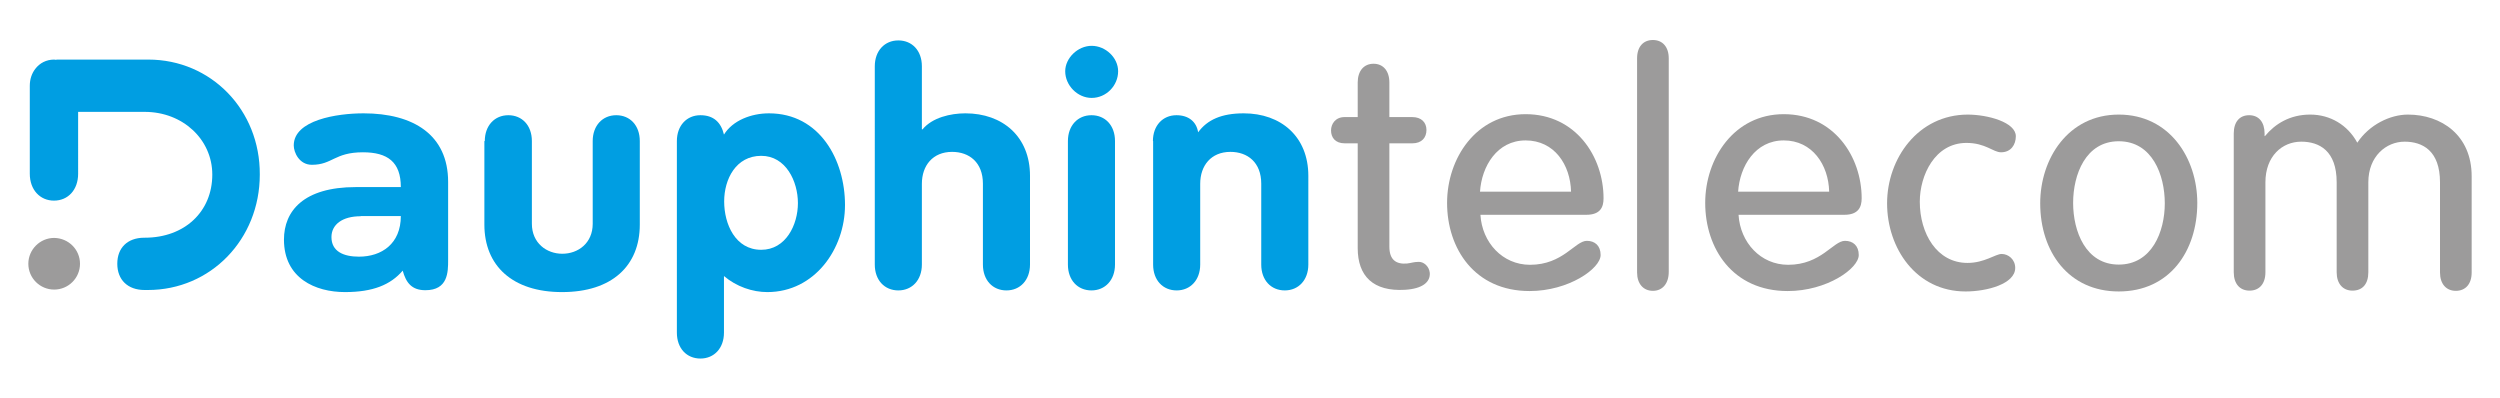
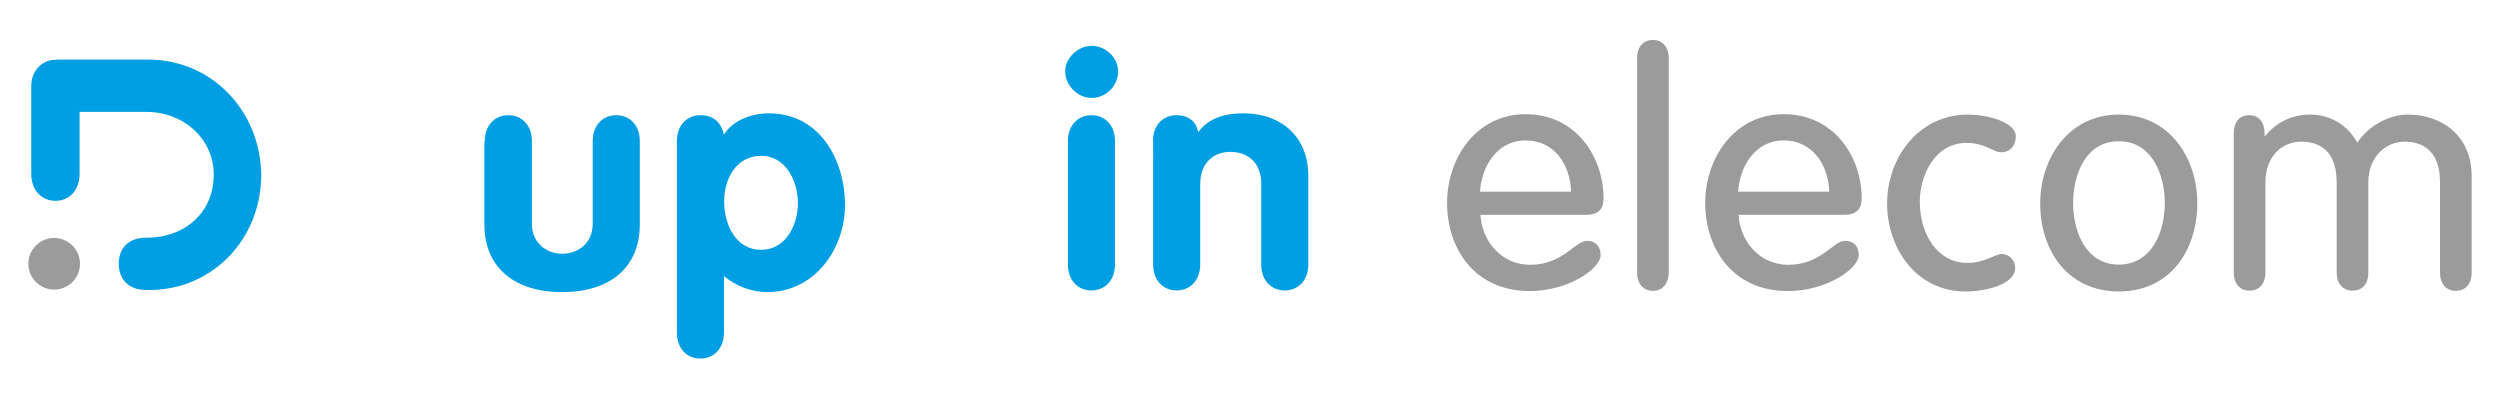
<svg xmlns="http://www.w3.org/2000/svg" id="Calque_1" x="0px" y="0px" viewBox="0 0 1200 190.8" style="enable-background:new 0 0 1200 190.8;" xml:space="preserve">
  <style type="text/css">	.st0{fill:#9C9B9B;}	.st1{fill:#009EE2;}</style>
  <g>
-     <path class="st0" d="M674.4,139.1c-15.2,0.9-22.7-6.5-22.7-20V68.8h-6.2c-4.7,0-6.6-2.9-6.6-6.2c0-3.1,2.1-6.4,6.5-6.4h6.3V39.6  c0-5.6,3-9,7.6-9c4.6,0,7.6,3.4,7.6,9v16.6h11c4.4,0,6.8,2.6,6.8,6.2c0,3.6-2.2,6.4-6.8,6.4h-11v49.6c0,6.3,3.2,8.5,8.4,8.1  c2.4-0.3,3.3-0.8,5.8-0.8c2.4,0,4.9,2.2,5.2,5.3C686.6,135.4,682.8,138.6,674.4,139.1z" />
    <path class="st0" d="M761.4,103.1h-50.8c0.8,13.3,10.6,24,23.8,24c15.9,0,21.6-11.5,27.3-11.5c3.8,0,6.6,2.3,6.6,6.8  c0,6.5-15.3,17.3-34.1,17.3c-26.4,0-39.6-20.4-39.6-42.3c0-21.4,13.9-42.6,37.7-42.6c24,0,37.4,20.3,37.4,40.4  C769.7,99.4,768.2,103.1,761.4,103.1z M732.3,67.4c-13.7,0-21.1,12.4-21.9,24.6h43.7C753.8,79.1,746.1,67.4,732.3,67.4z" />
    <path class="st0" d="M793.4,139.6c-4.6,0-7.6-3.4-7.6-8.8V28c0-5.6,3-8.8,7.6-8.8c4.6,0,7.6,3.3,7.6,8.8v102.5  C801,136.1,798,139.6,793.4,139.6z" />
    <path class="st0" d="M885.3,103.1h-50.8c0.8,13.3,10.6,24,23.8,24c15.9,0,21.6-11.5,27.3-11.5c3.8,0,6.6,2.3,6.6,6.8  c0,6.5-15.3,17.3-34.1,17.3c-26.4,0-39.6-20.4-39.6-42.3c0-21.4,13.9-42.6,37.7-42.6c24,0,37.4,20.3,37.4,40.4  C893.6,99.4,892,103.1,885.3,103.1z M856.2,67.4c-13.7,0-21.1,12.4-21.9,24.6H878C877.7,79.1,869.9,67.4,856.2,67.4z" />
    <path class="st0" d="M960.5,73.1c-3.8,0-7.4-4.5-16.6-4.5c-15.2,0-22.4,15.6-22.4,28.2c0,15.3,8.2,29.4,22.9,29.4  c8.2,0,13.4-4.3,16.4-4.3c3.2,0,6.5,2.6,6.5,6.7c0,7.7-13.6,11.3-23.8,11.3c-23.8,0-37.7-20.8-37.7-42.3  c0-21.4,14.8-42.6,38.8-42.6h-0.2c9.8,0,23.2,3.7,23.2,10.4C967.6,69.4,965.3,73.1,960.5,73.1z" />
    <path class="st0" d="M1017,139.9c-24.1,0-37.7-19.1-37.7-42.3c0-21.4,13.4-42.6,37.7-42.6c24.5,0,37.7,21.1,37.7,42.4  C1054.7,120.7,1041.3,139.9,1017,139.9z M1017,67.8c-15.9,0-21.9,16-21.9,29.6s6,29.6,21.9,29.6c15.9,0,22.1-15.8,22.1-29.4  S1033.1,67.8,1017,67.8z" />
    <path class="st0" d="M1108.9,55c9.6,0,18,5,22.6,13.5c5.8-8.7,15.8-13.5,24.3-13.5c16.1,0,30.6,9.9,30.6,29.6v46.2  c0,5.6-3,8.8-7.6,8.8c-4.6,0-7.6-3.3-7.6-8.8V87.5c0-15.2-8.4-19.5-17-19.5c-8.8,0-17.4,7-17.4,19.5v43.2c0,5.6-2.8,8.8-7.6,8.8  c-4.6,0-7.6-3.3-7.6-8.8V87.5c0-15.2-8.4-19.5-17-19.5c-9.2,0-17.2,7-17.2,19.5v43.2c0,5.6-3,8.8-7.6,8.8c-4.7,0-7.6-3.3-7.6-8.8  V64.1c0-5.6,2.8-8.8,7.4-8.8c4.6,0,7.4,3.3,7.4,8.8v1.2h0.2C1092,59.5,1099.1,55,1108.9,55z" />
  </g>
  <g>
    <g>
-       <path class="st1" d="M174.2,73.1c-13.7,0-14.6,6-24.5,6c-6.1,0-8.7-6-8.7-9.3c0-12.2,20.8-15.4,33.5-15.4   c23.9,0,40.6,10.3,40.6,32.9v37.5c0,5.7,0,14.5-10.9,14.5c-6.6,0-9.3-3.6-10.9-9.4c-5.8,6.8-14.3,10.3-27.7,10.3   c-14.2,0-29.3-6.6-29.3-25.2c0-13.7,9.4-25.2,34.5-25.2h21.6C192.4,77.7,186,73.1,174.2,73.1z M173.1,103.8c-8.8,0-14,4-14,10   c0,6.9,5.8,9.4,13.2,9.4c10.9,0,20.1-6.2,20.1-19.5H173.1z" />
      <path class="st1" d="M232.7,67.7c0-7.4,4.7-12.4,11.3-12.4c6.6,0,11.3,4.9,11.3,12.4v39.7c0,9.3,7.1,14.4,14.6,14.4   c7.6,0,14.6-5.1,14.6-14.4V67.7c0-7.4,4.7-12.4,11.3-12.4c6.6,0,11.3,4.9,11.3,12.4v40.1c0,19.8-13.4,32.4-37.3,32.4   s-37.3-12.7-37.3-32.4V67.7z" />
      <path class="st1" d="M324.9,67.7c0-7.4,4.7-12.4,11.3-12.4c6.3,0,9.9,3.4,11.3,9.3c4.2-6.8,13.1-10.2,21.6-10.2   c24.4,0,36.5,22.4,36.5,44c0,21-14.5,41.8-37.3,41.8c-7.1,0-14.8-2.6-20.8-7.7v27.2c0,7.4-4.7,12.4-11.3,12.4s-11.3-4.9-11.3-12.4   V67.7z M365.4,119.9c11.8,0,17.6-12,17.6-22.4c0-10.5-5.8-22.7-17.6-22.7c-12.1,0-17.8,11.1-17.8,21.9S352.9,119.9,365.4,119.9z" />
-       <path class="st1" d="M419.9,31.8c0-7.4,4.7-12.4,11.3-12.4c6.6,0,11.3,4.9,11.3,12.4v30.3h0.3c4.7-5.7,13.5-7.7,20.6-7.7   c17.8,0,31,11.1,31,30V127c0,7.4-4.7,12.4-11.3,12.4c-6.6,0-11.3-4.9-11.3-12.4V88.2c0-10.3-6.6-15.3-14.8-15.3   c-9.3,0-14.5,6.6-14.5,15.3V127c0,7.4-4.7,12.4-11.3,12.4c-6.6,0-11.3-4.9-11.3-12.4V31.8z" />
      <path class="st1" d="M536.7,34.2c0,6.9-5.7,12.8-12.7,12.8c-6.8,0-12.7-6-12.7-12.8c0-6.3,6-12.2,12.7-12.2   C530.7,22,536.7,27.7,536.7,34.2z M512.6,67.7c0-7.4,4.7-12.4,11.3-12.4c6.6,0,11.3,4.9,11.3,12.4V127c0,7.4-4.7,12.4-11.3,12.4   c-6.6,0-11.3-4.9-11.3-12.4V67.7z" />
      <path class="st1" d="M553.4,67.7c0-7.4,4.7-12.4,11.3-12.4c5.8,0,9.6,3.1,10.4,8.2c4.4-6,11.2-9.1,21.9-9.1c17.8,0,31,11.1,31,30   V127c0,7.4-4.7,12.4-11.3,12.4c-6.6,0-11.3-4.9-11.3-12.4V88.2c0-10.3-6.6-15.3-14.8-15.3c-9.3,0-14.5,6.6-14.5,15.3V127   c0,7.4-4.7,12.4-11.3,12.4c-6.6,0-11.3-4.9-11.3-12.4V67.7z" />
    </g>
    <g>
      <path class="st0" d="M38.4,126.6c0,6.9-5.6,12.4-12.4,12.4c-6.8,0-12.4-5.5-12.4-12.4c0-6.8,5.6-12.4,12.4-12.4   C32.9,114.3,38.4,119.8,38.4,126.6z" />
-       <path class="st1" d="M71.2,28.6H27.5c-0.3,0-0.5,0.1-0.8,0.1c-0.2,0-0.4-0.1-0.7-0.1c-3.8,0-7,1.7-9.1,4.5   c-1.6,2.1-2.6,4.8-2.6,8.1c0,0.1,0,0.1,0,0.2c0,0.1,0,0.1,0,0.2v41.8c0,7.7,4.9,12.9,11.6,12.9c6.8,0,11.6-5.2,11.6-12.9V53.7h32   c18.2,0,32.4,13.2,32.4,30.1c0,17.8-13.3,30.3-32.4,30.3c-0.1,0-0.3,0-0.4,0c-8,0.1-12.8,4.9-12.8,12.5c0,7.7,5,12.6,13.1,12.6   h1.6c30.1,0,53.7-24.3,53.7-55.4C124.9,52.8,101.3,28.6,71.2,28.6z" />
+       <path class="st1" d="M71.2,28.6H27.5c-0.3,0-0.5,0.1-0.8,0.1c-3.8,0-7,1.7-9.1,4.5   c-1.6,2.1-2.6,4.8-2.6,8.1c0,0.1,0,0.1,0,0.2c0,0.1,0,0.1,0,0.2v41.8c0,7.7,4.9,12.9,11.6,12.9c6.8,0,11.6-5.2,11.6-12.9V53.7h32   c18.2,0,32.4,13.2,32.4,30.1c0,17.8-13.3,30.3-32.4,30.3c-0.1,0-0.3,0-0.4,0c-8,0.1-12.8,4.9-12.8,12.5c0,7.7,5,12.6,13.1,12.6   h1.6c30.1,0,53.7-24.3,53.7-55.4C124.9,52.8,101.3,28.6,71.2,28.6z" />
    </g>
  </g>
</svg>